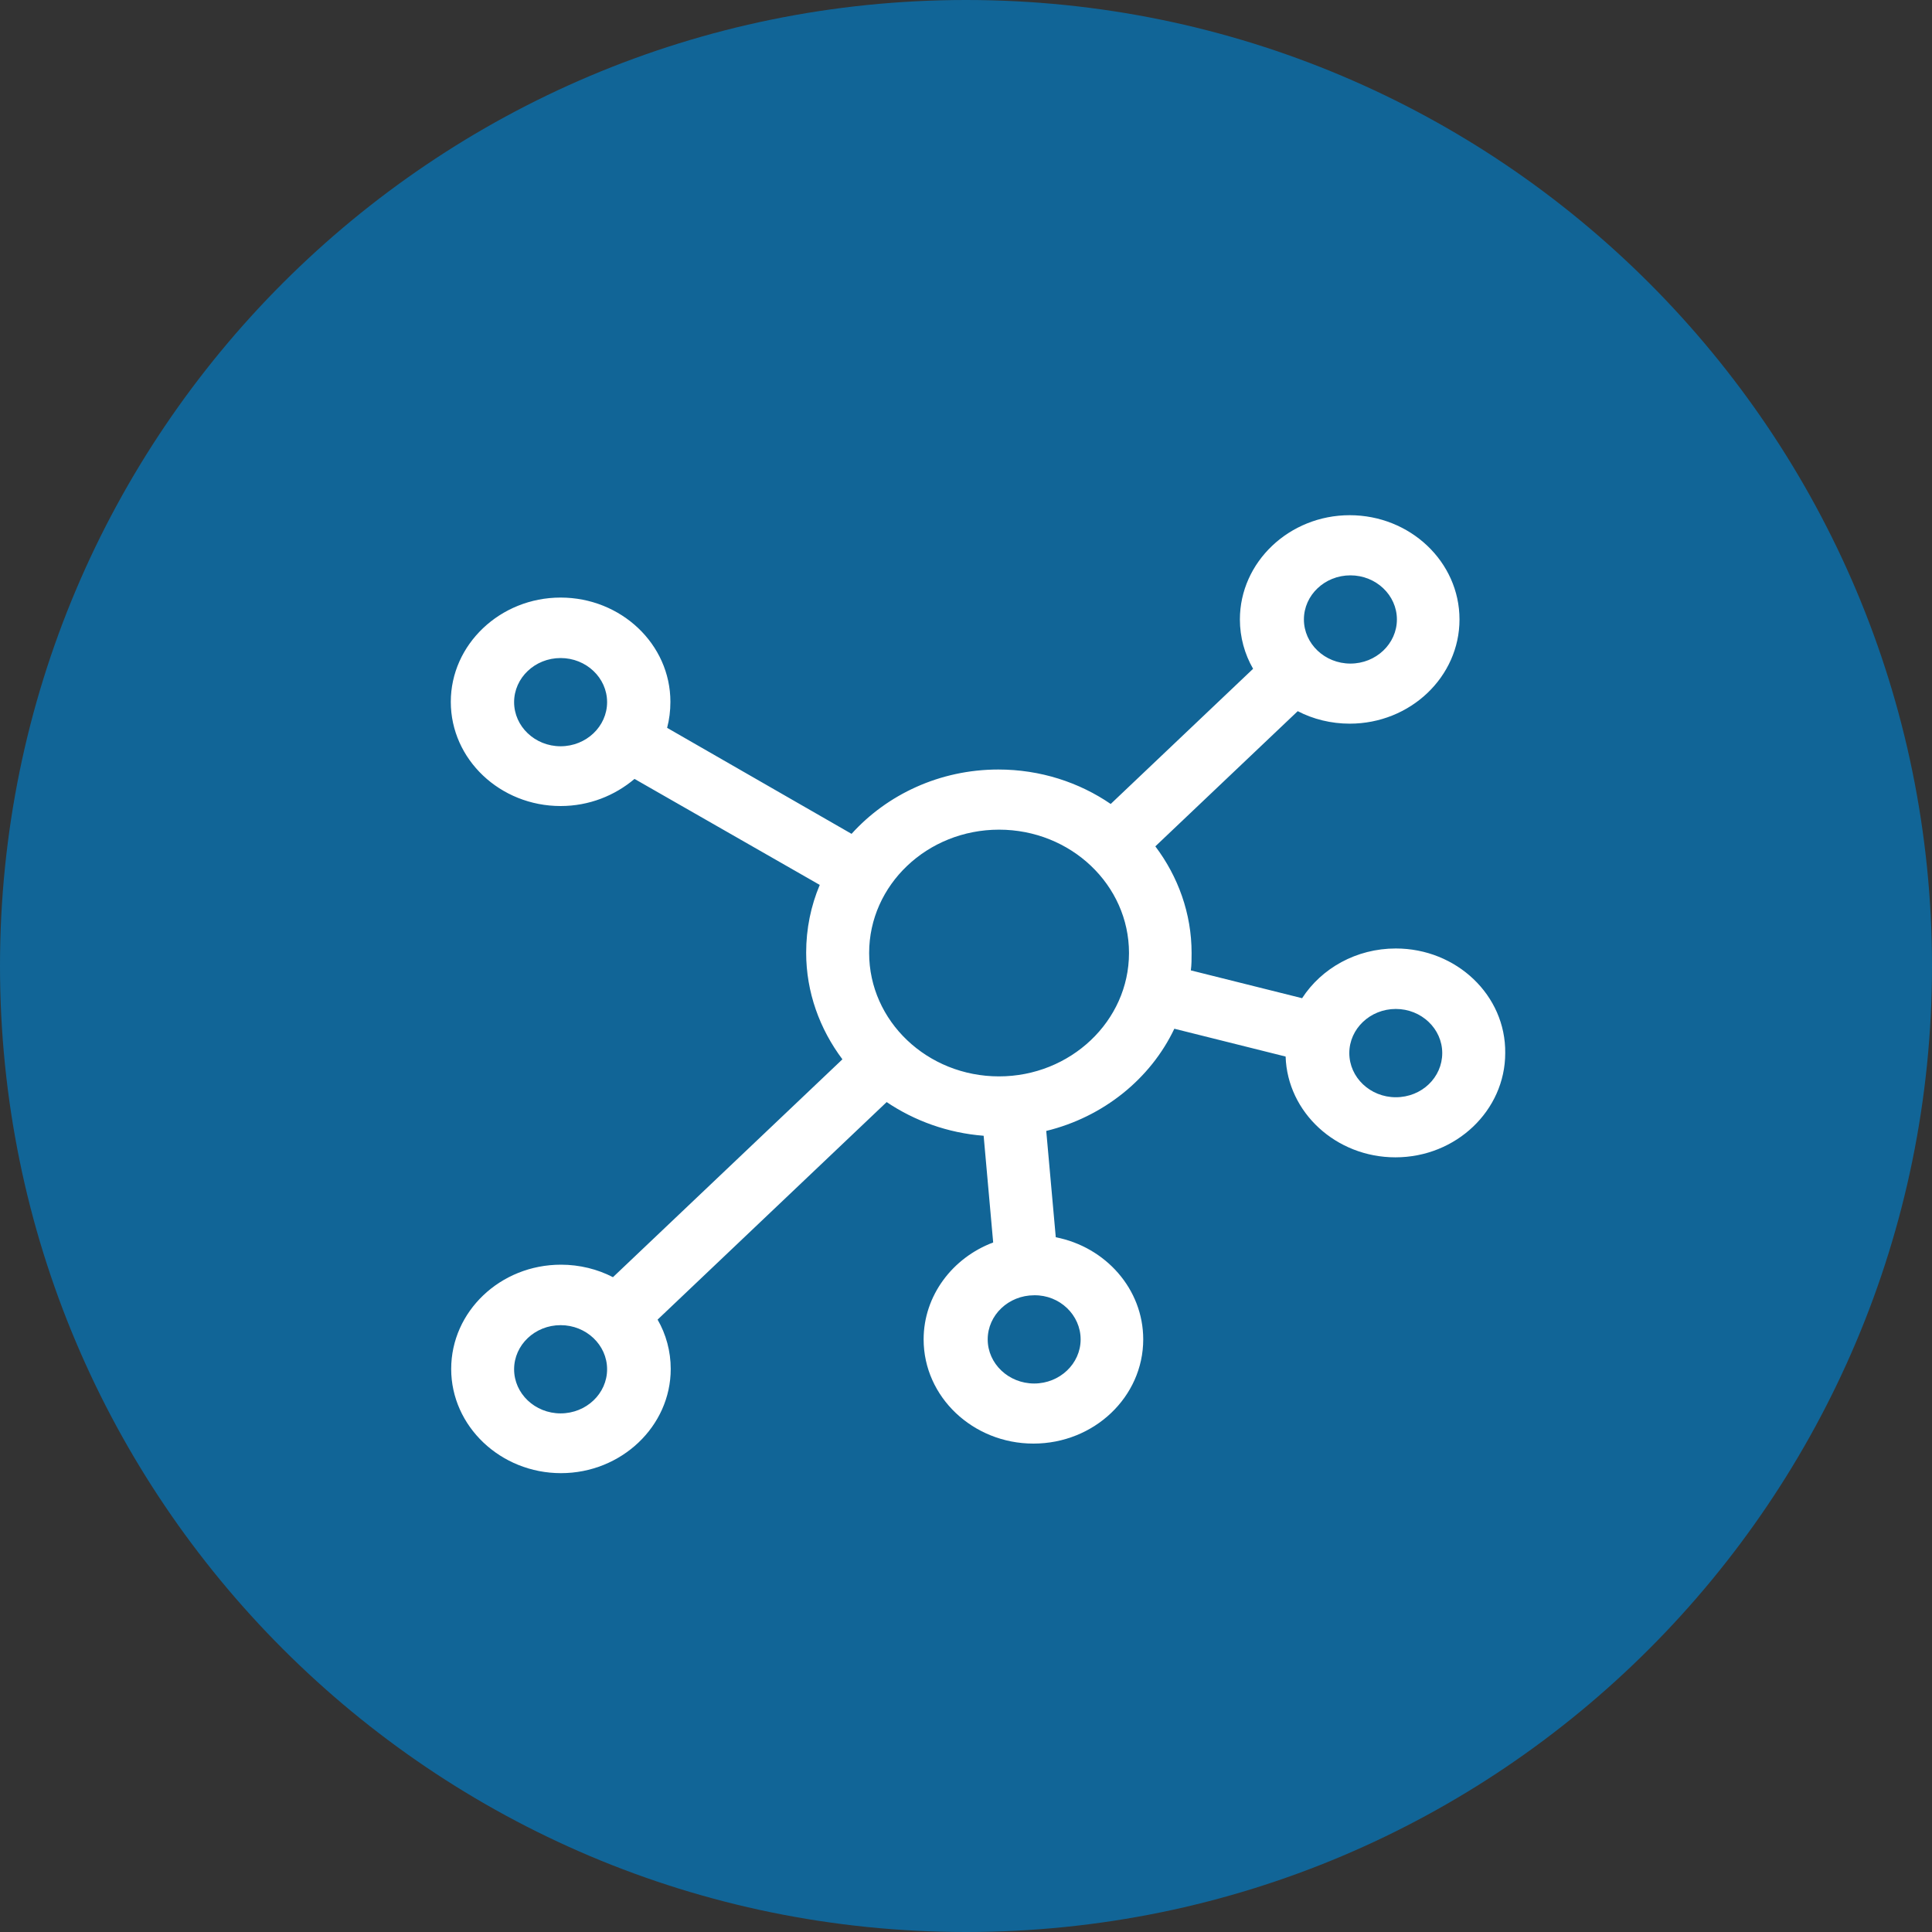
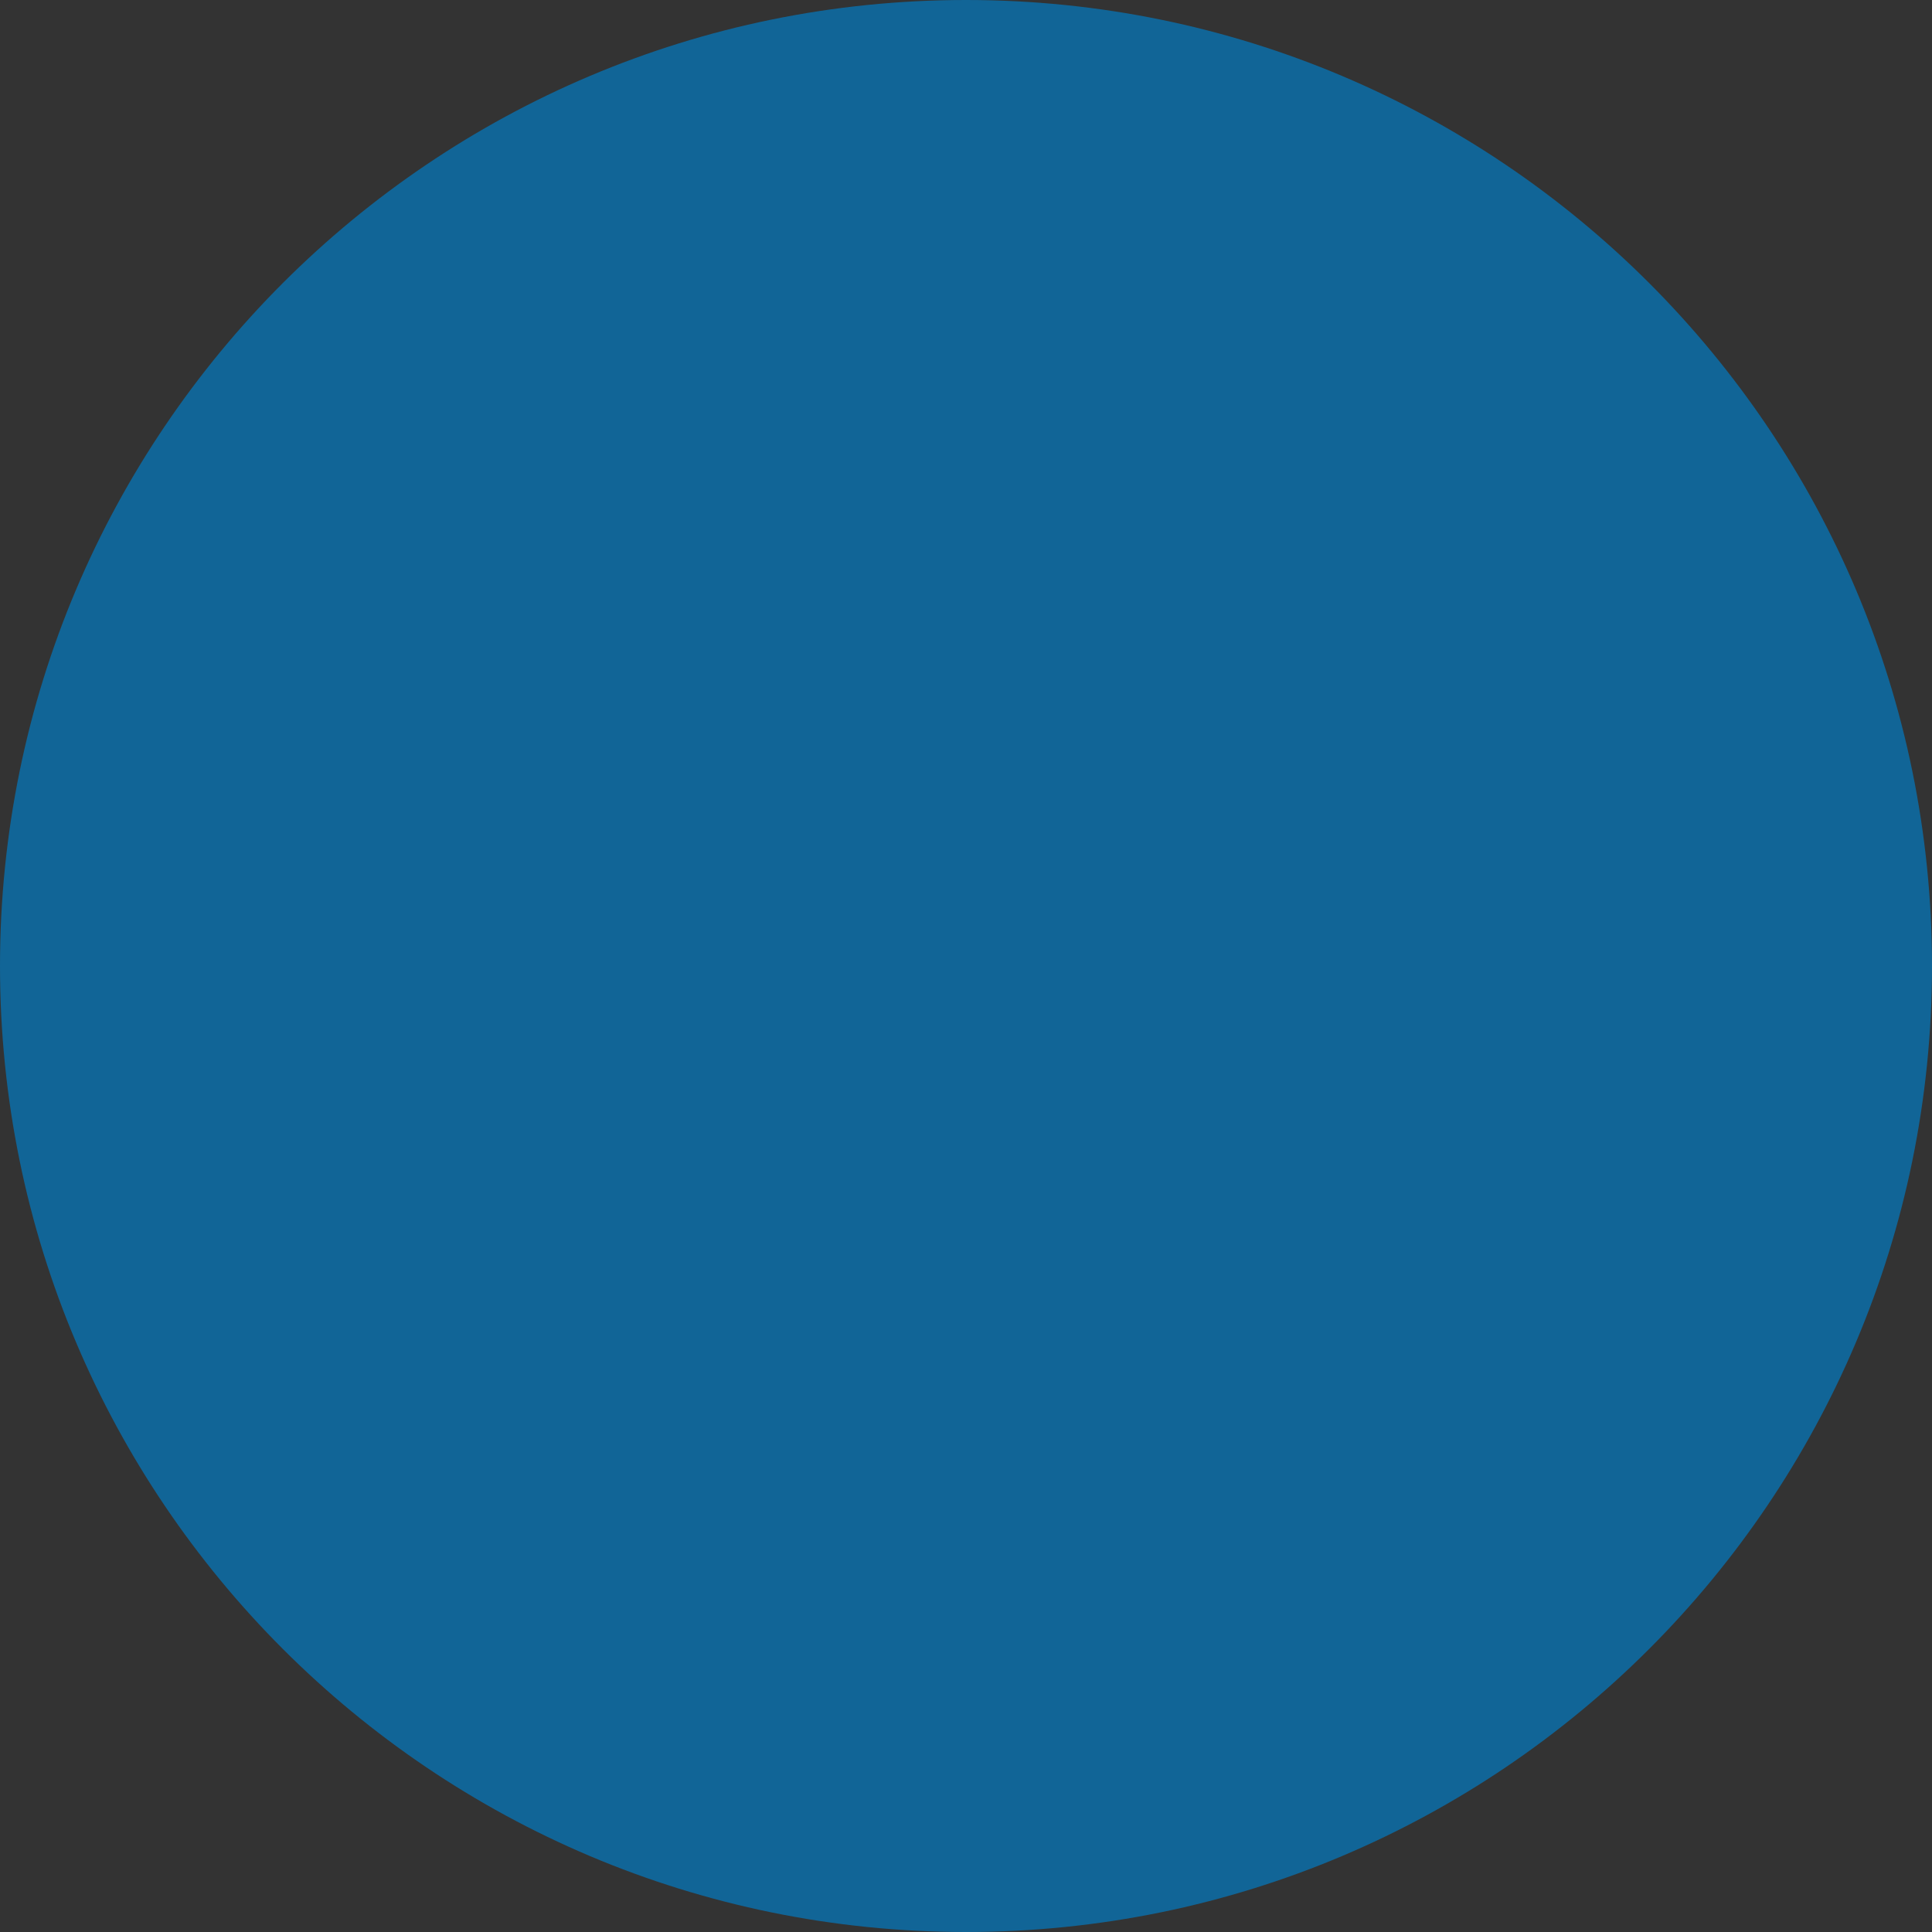
<svg xmlns="http://www.w3.org/2000/svg" width="30" height="30" viewBox="0 0 30 30" fill="none">
  <rect x="0" y="0" width="30" height="30" fill="#333333" stroke="none" />
  <path d="M15 30C23.284 30 30 23.284 30 15C30 6.716 23.284 0 15 0C6.716 0 0 6.716 0 15C0 23.284 6.716 30 15 30Z" fill="#116597" />
-   <path d="M21.674 14.728C21.06 14.728 20.52 15.036 20.219 15.5L18.491 15.068C18.503 14.982 18.503 14.89 18.503 14.798C18.503 14.183 18.293 13.611 17.94 13.142L20.151 11.043C20.39 11.167 20.668 11.237 20.958 11.237C21.901 11.237 22.663 10.509 22.663 9.619C22.663 8.723 21.896 8 20.958 8C20.02 8 19.253 8.728 19.253 9.619C19.253 9.894 19.327 10.158 19.458 10.385L17.247 12.484C16.758 12.149 16.156 11.949 15.502 11.949C14.593 11.949 13.774 12.338 13.223 12.948L10.359 11.302C10.393 11.173 10.41 11.038 10.41 10.898C10.41 10.002 9.643 9.279 8.705 9.279C7.767 9.279 7 10.007 7 10.898C7 11.793 7.767 12.516 8.705 12.516C9.148 12.516 9.546 12.354 9.853 12.095L12.729 13.741C12.592 14.065 12.518 14.421 12.518 14.793C12.518 15.408 12.729 15.98 13.081 16.449L9.518 19.832C9.279 19.708 9 19.638 8.711 19.638C7.767 19.638 7.006 20.366 7.006 21.257C7.006 22.147 7.773 22.875 8.711 22.875C9.648 22.875 10.415 22.147 10.415 21.257C10.415 20.982 10.342 20.717 10.211 20.491L13.768 17.113C14.2 17.404 14.717 17.593 15.274 17.636L15.422 19.293C14.791 19.53 14.342 20.118 14.342 20.798C14.342 21.693 15.11 22.416 16.047 22.416C16.991 22.416 17.752 21.688 17.752 20.798C17.752 20.015 17.167 19.363 16.394 19.212L16.246 17.561C17.133 17.345 17.866 16.751 18.235 15.974L19.963 16.406C19.991 17.275 20.747 17.971 21.668 17.971C22.611 17.971 23.373 17.242 23.373 16.352C23.384 15.456 22.617 14.728 21.674 14.728ZM8.705 11.588C8.307 11.588 7.983 11.28 7.983 10.903C7.983 10.525 8.307 10.218 8.705 10.218C9.103 10.218 9.427 10.525 9.427 10.903C9.427 11.28 9.103 11.588 8.705 11.588ZM20.969 8.934C21.367 8.934 21.691 9.241 21.691 9.619C21.691 9.996 21.367 10.304 20.969 10.304C20.571 10.304 20.247 9.996 20.247 9.619C20.247 9.241 20.571 8.934 20.969 8.934ZM8.705 21.947C8.307 21.947 7.983 21.64 7.983 21.262C7.983 20.884 8.307 20.577 8.705 20.577C9.103 20.577 9.427 20.884 9.427 21.262C9.427 21.64 9.103 21.947 8.705 21.947ZM16.78 20.798C16.78 21.175 16.456 21.483 16.059 21.483C15.661 21.483 15.337 21.175 15.337 20.798C15.337 20.42 15.661 20.113 16.059 20.113C16.456 20.107 16.78 20.42 16.78 20.798ZM15.513 16.714C14.399 16.714 13.496 15.856 13.496 14.798C13.496 13.741 14.399 12.883 15.513 12.883C16.627 12.883 17.531 13.741 17.531 14.798C17.531 15.856 16.621 16.714 15.513 16.714ZM21.674 17.038C21.276 17.038 20.952 16.73 20.952 16.352C20.952 15.975 21.276 15.667 21.674 15.667C22.072 15.667 22.395 15.975 22.395 16.352C22.395 16.73 22.077 17.038 21.674 17.038Z" fill="white" />
</svg>